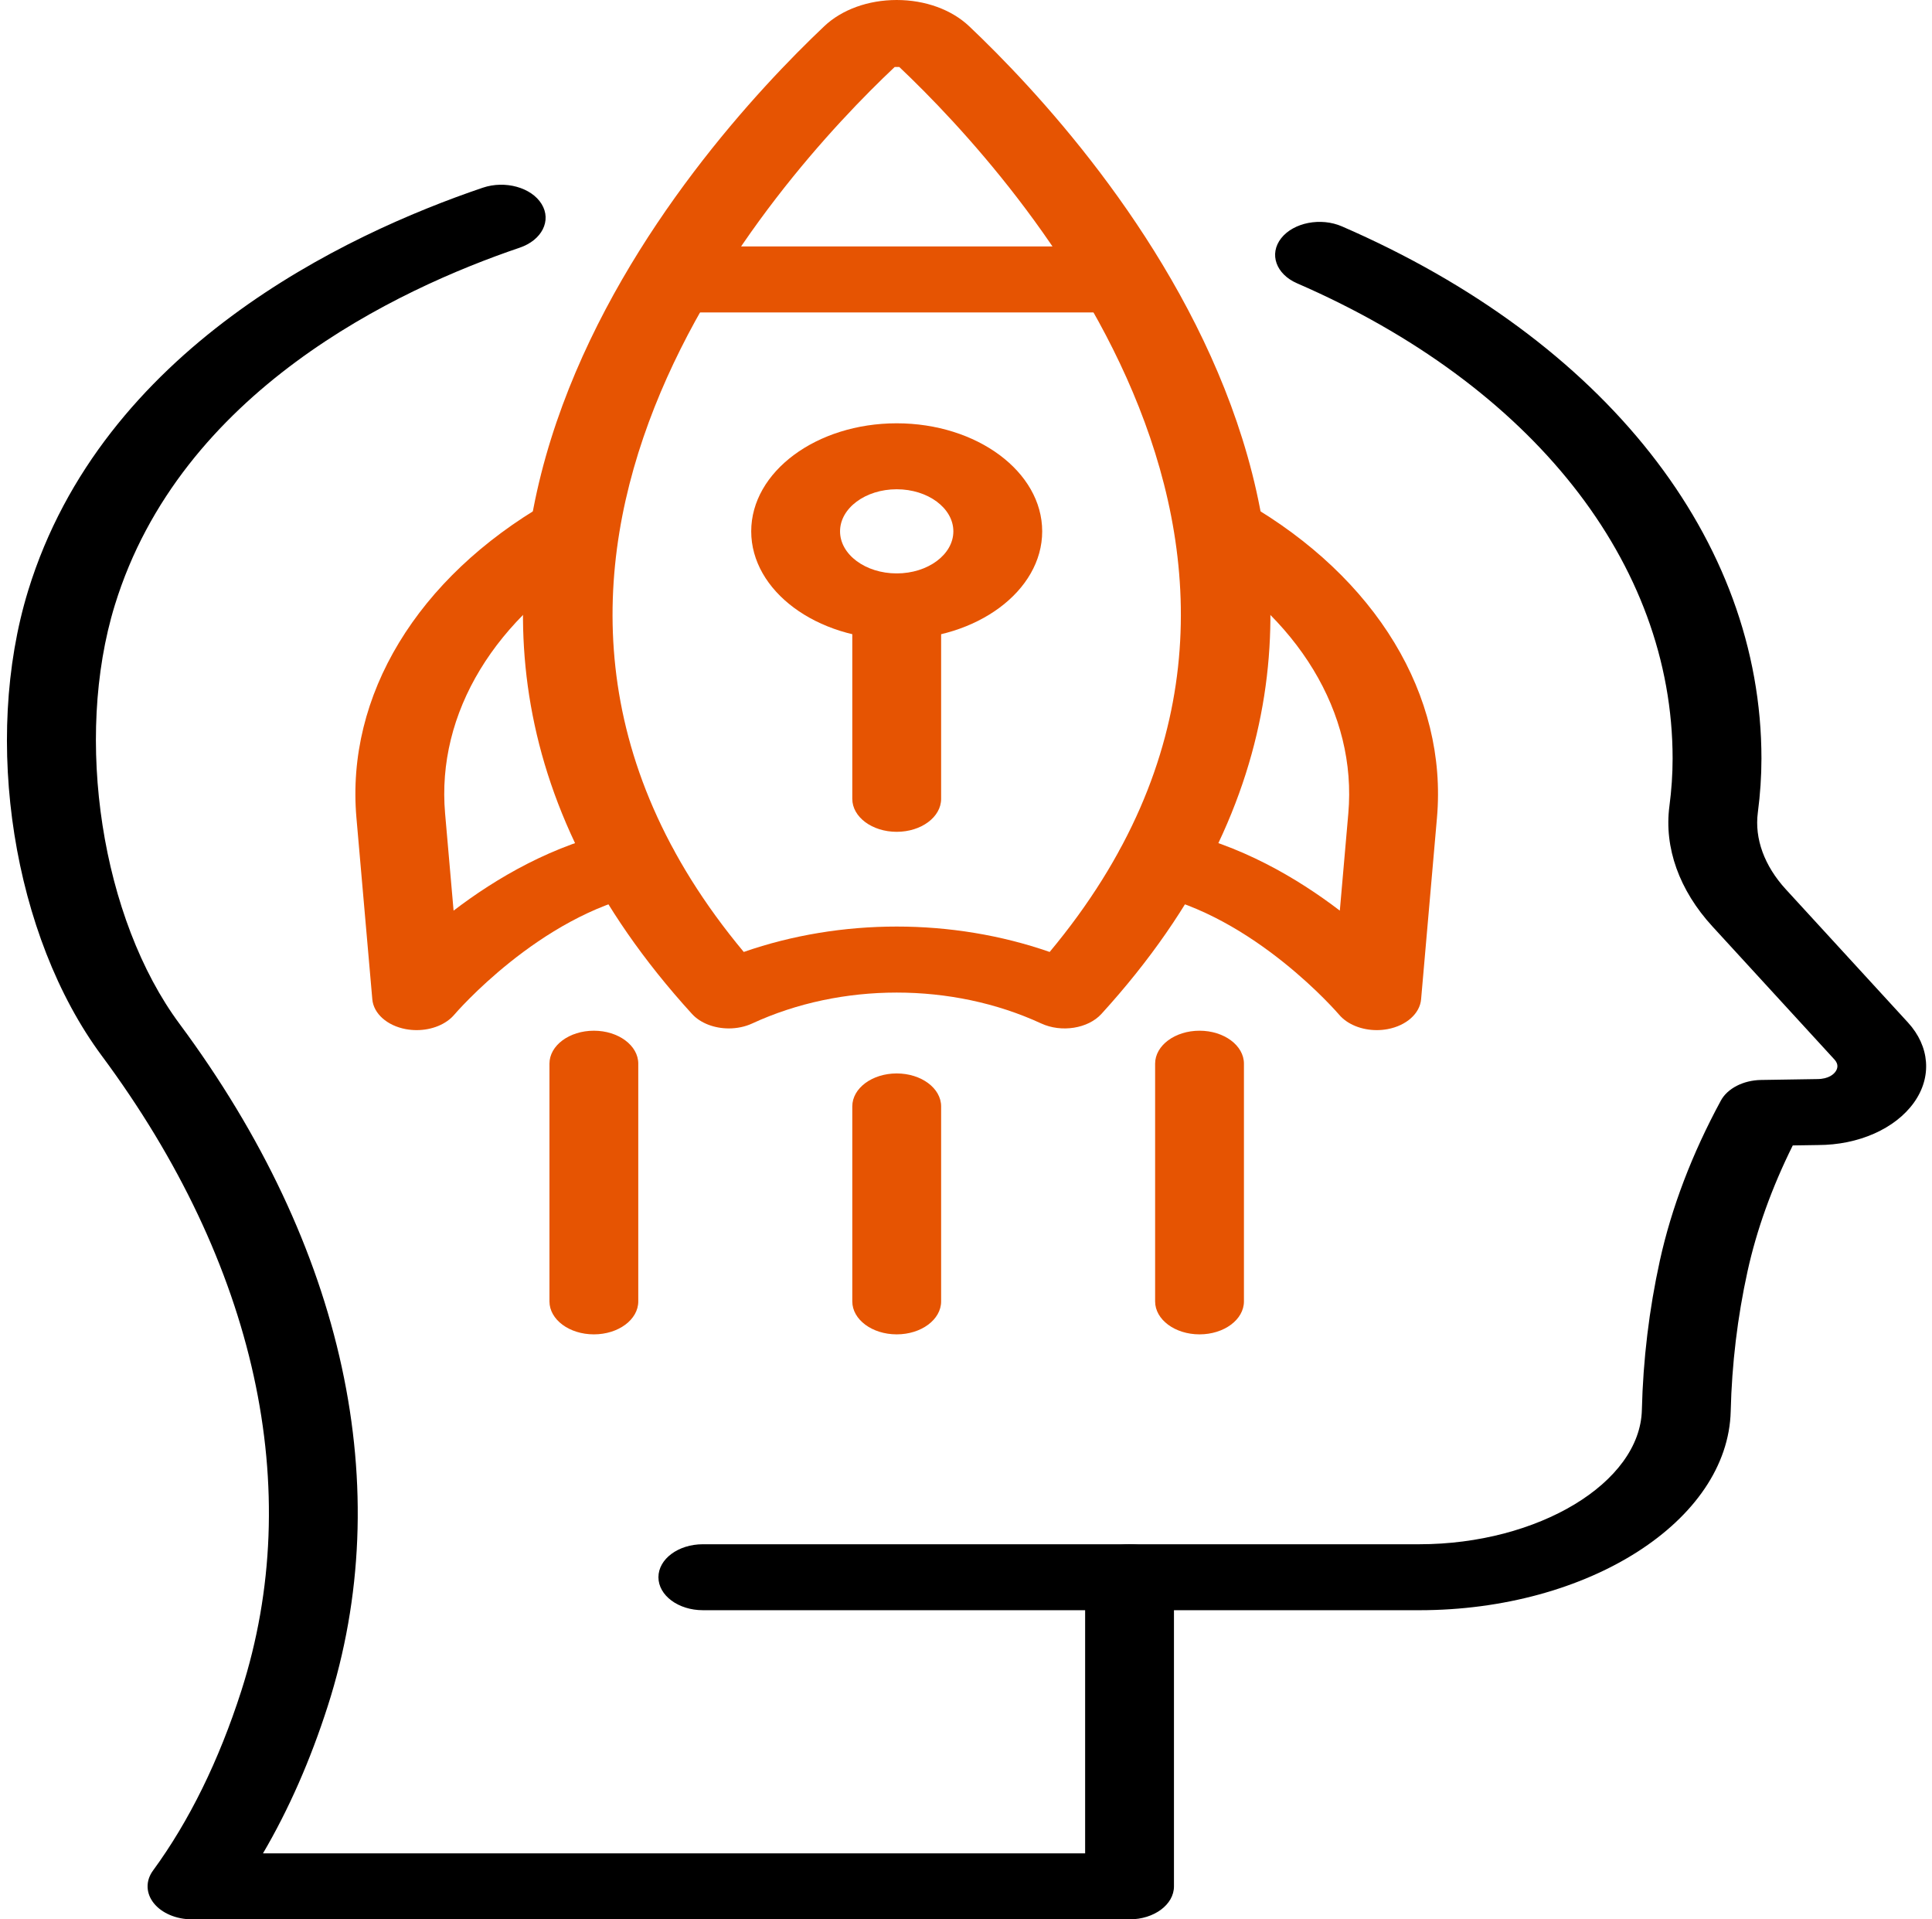
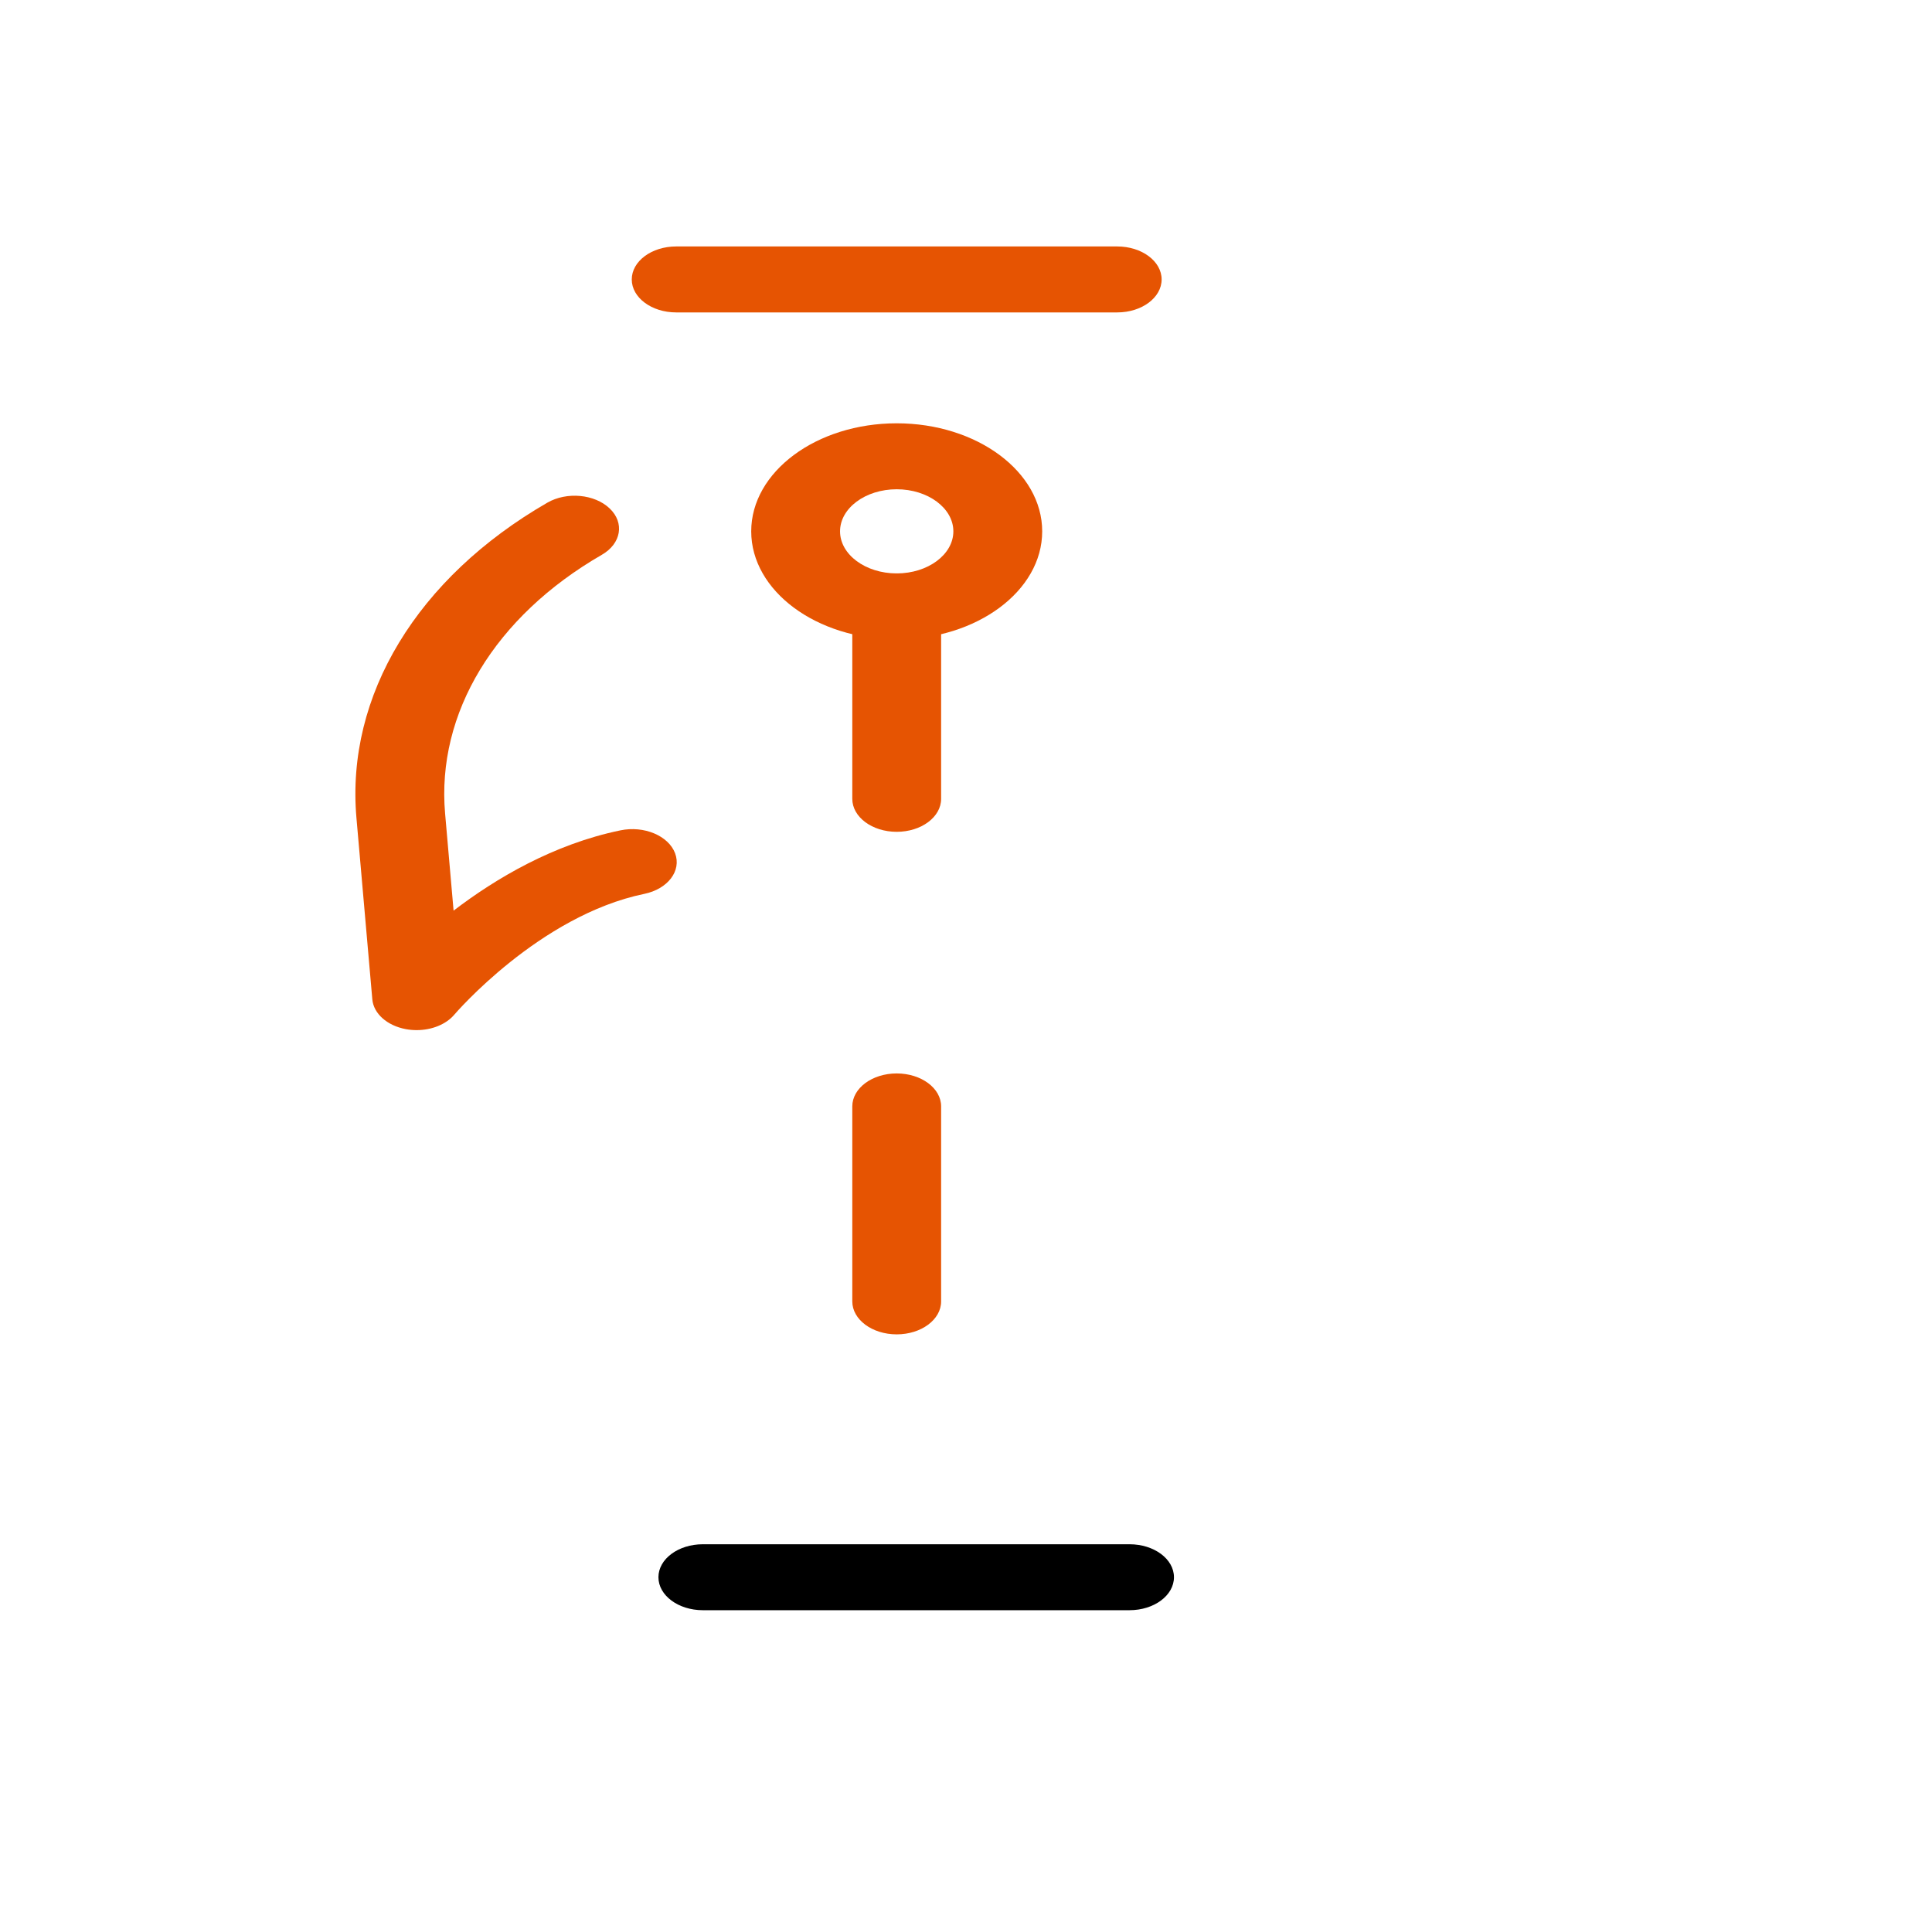
<svg xmlns="http://www.w3.org/2000/svg" width="151" height="150" viewBox="0 0 151 150" fill="none">
-   <path d="M88.282 150H15.006C13.781 150 12.648 149.521 12.022 148.74C11.396 147.958 11.372 146.99 11.956 146.192C14.784 142.331 17.107 137.605 18.859 132.148C23.907 116.421 20.035 98.79 7.954 82.509C1.017 73.161 -1.401 57.87 2.203 46.15C8.007 27.281 26.953 18.327 37.73 14.671C39.477 14.079 41.533 14.648 42.329 15.943C43.127 17.238 42.359 18.766 40.616 19.358C31.004 22.62 14.112 30.587 8.973 47.297C5.762 57.737 7.938 71.806 14.035 80.021C26.952 97.429 31.064 116.367 25.613 133.344C24.253 137.581 22.556 141.433 20.553 144.845H84.811V123.263C84.811 121.839 86.365 120.686 88.282 120.686H110.926C120.22 120.686 128.189 115.879 128.324 110.189C128.419 106.263 128.891 102.339 129.728 98.527C130.639 94.385 132.243 90.175 134.497 86.015C135.015 85.059 136.254 84.423 137.643 84.401L142.01 84.332C142.95 84.332 143.332 83.927 143.456 83.752C143.613 83.533 143.728 83.189 143.38 82.808L133.836 72.4C131.246 69.577 130.053 66.241 130.476 63.009C130.643 61.744 130.727 60.49 130.727 59.284C130.727 44.008 119.756 30.122 101.38 22.143C99.724 21.424 99.167 19.846 100.135 18.617C101.103 17.389 103.231 16.974 104.884 17.693C125.414 26.607 137.67 42.155 137.67 59.284C137.67 60.658 137.575 62.079 137.387 63.509C137.121 65.542 137.898 67.671 139.575 69.501L149.119 79.909C150.83 81.775 151.012 84.174 149.593 86.163C148.131 88.215 145.254 89.487 142.084 89.487L140.118 89.517C138.483 92.807 137.295 96.112 136.582 99.357C135.798 102.925 135.356 106.602 135.268 110.283C135.061 118.862 124.143 125.841 110.927 125.841H91.754V147.424C91.754 148.846 90.2 150 88.282 150Z" fill="black" />
  <path d="M88.282 125.84H54.932C53.015 125.84 51.461 124.686 51.461 123.263C51.461 121.839 53.015 120.686 54.932 120.686H88.282C90.2 120.686 91.754 121.839 91.754 123.263C91.754 124.686 90.2 125.84 88.282 125.84Z" fill="black" />
-   <path d="M56.964 80.373C55.849 80.373 54.756 79.975 54.086 79.242C23.484 45.677 54.258 11.675 64.419 2.052C65.795 0.749 67.86 0 70.083 0C72.308 0 74.373 0.749 75.75 2.054C85.909 11.674 116.684 45.676 86.083 79.241C85.038 80.387 82.957 80.717 81.375 79.984C74.411 76.767 65.759 76.767 58.795 79.984C58.225 80.248 57.59 80.373 56.964 80.373ZM70.084 72.412C74.161 72.412 78.236 73.074 82.039 74.397C107.094 44.347 79.513 13.972 70.284 5.233C70.284 5.231 70.034 5.233 69.929 5.233C60.655 13.972 33.073 44.347 58.13 74.397C61.932 73.074 66.008 72.412 70.084 72.412Z" fill="#E65402" />
  <path d="M70.084 49.967C63.814 49.967 58.713 46.18 58.713 41.525C58.713 36.869 63.814 33.082 70.084 33.082C76.354 33.082 81.455 36.869 81.455 41.525C81.455 46.18 76.355 49.967 70.084 49.967ZM70.084 38.237C67.642 38.237 65.656 39.712 65.656 41.525C65.656 43.337 67.642 44.813 70.084 44.813C72.525 44.813 74.512 43.337 74.512 41.525C74.512 39.712 72.525 38.237 70.084 38.237Z" fill="#E65402" />
  <path d="M70.084 65.008C68.167 65.008 66.613 63.854 66.613 62.431V47.39C66.613 45.966 68.167 44.813 70.084 44.813C72.002 44.813 73.556 45.966 73.556 47.39V62.431C73.556 63.854 72.002 65.008 70.084 65.008Z" fill="#E65402" />
  <path d="M87.32 24.416H52.848C50.931 24.416 49.377 23.262 49.377 21.839C49.377 20.415 50.931 19.261 52.848 19.261H87.32C89.237 19.261 90.79 20.415 90.79 21.839C90.79 23.262 89.237 24.416 87.32 24.416Z" fill="#E65402" />
-   <path d="M107.604 80.506C106.43 80.506 105.308 80.063 104.662 79.3C104.597 79.224 98.022 71.554 89.817 69.859C87.97 69.478 86.889 68.057 87.403 66.685C87.917 65.314 89.835 64.511 91.677 64.893C96.91 65.974 101.419 68.648 104.717 71.167L105.38 63.58C106.067 55.738 101.485 48.175 93.126 43.355C91.612 42.481 91.338 40.862 92.514 39.739C93.689 38.611 95.871 38.412 97.386 39.283C107.566 45.155 113.144 54.363 112.309 63.915L111.069 78.098C110.971 79.213 109.914 80.153 108.455 80.427C108.172 80.48 107.886 80.506 107.604 80.506Z" fill="#E65402" />
  <path d="M32.563 80.506C32.28 80.506 31.995 80.48 31.712 80.428C30.253 80.154 29.196 79.213 29.099 78.098L27.858 63.915C27.024 54.363 32.603 45.155 42.781 39.284C44.293 38.412 46.475 38.611 47.653 39.739C48.829 40.862 48.555 42.481 47.042 43.355C38.683 48.175 34.101 55.738 34.788 63.581L35.451 71.168C38.748 68.649 43.257 65.975 48.489 64.894C50.336 64.509 52.249 65.314 52.764 66.686C53.278 68.057 52.199 69.478 50.352 69.859C42.147 71.554 35.57 79.224 35.505 79.3C34.858 80.063 33.738 80.506 32.563 80.506Z" fill="#E65402" />
  <path d="M70.084 104.283C68.167 104.283 66.613 103.13 66.613 101.706V86.468C66.613 85.044 68.167 83.891 70.084 83.891C72.002 83.891 73.556 85.044 73.556 86.468V101.706C73.556 103.13 72.002 104.283 70.084 104.283Z" fill="#E65402" />
-   <path d="M93.752 104.283C91.834 104.283 90.281 103.13 90.281 101.706V83.129C90.281 81.706 91.834 80.552 93.752 80.552C95.669 80.552 97.223 81.706 97.223 83.129V101.706C97.223 103.13 95.669 104.283 93.752 104.283Z" fill="#E65402" />
-   <path d="M46.415 104.283C44.497 104.283 42.944 103.13 42.944 101.706V83.129C42.944 81.706 44.497 80.552 46.415 80.552C48.333 80.552 49.886 81.706 49.886 83.129V101.706C49.886 103.13 48.333 104.283 46.415 104.283Z" fill="#E65402" />
</svg>